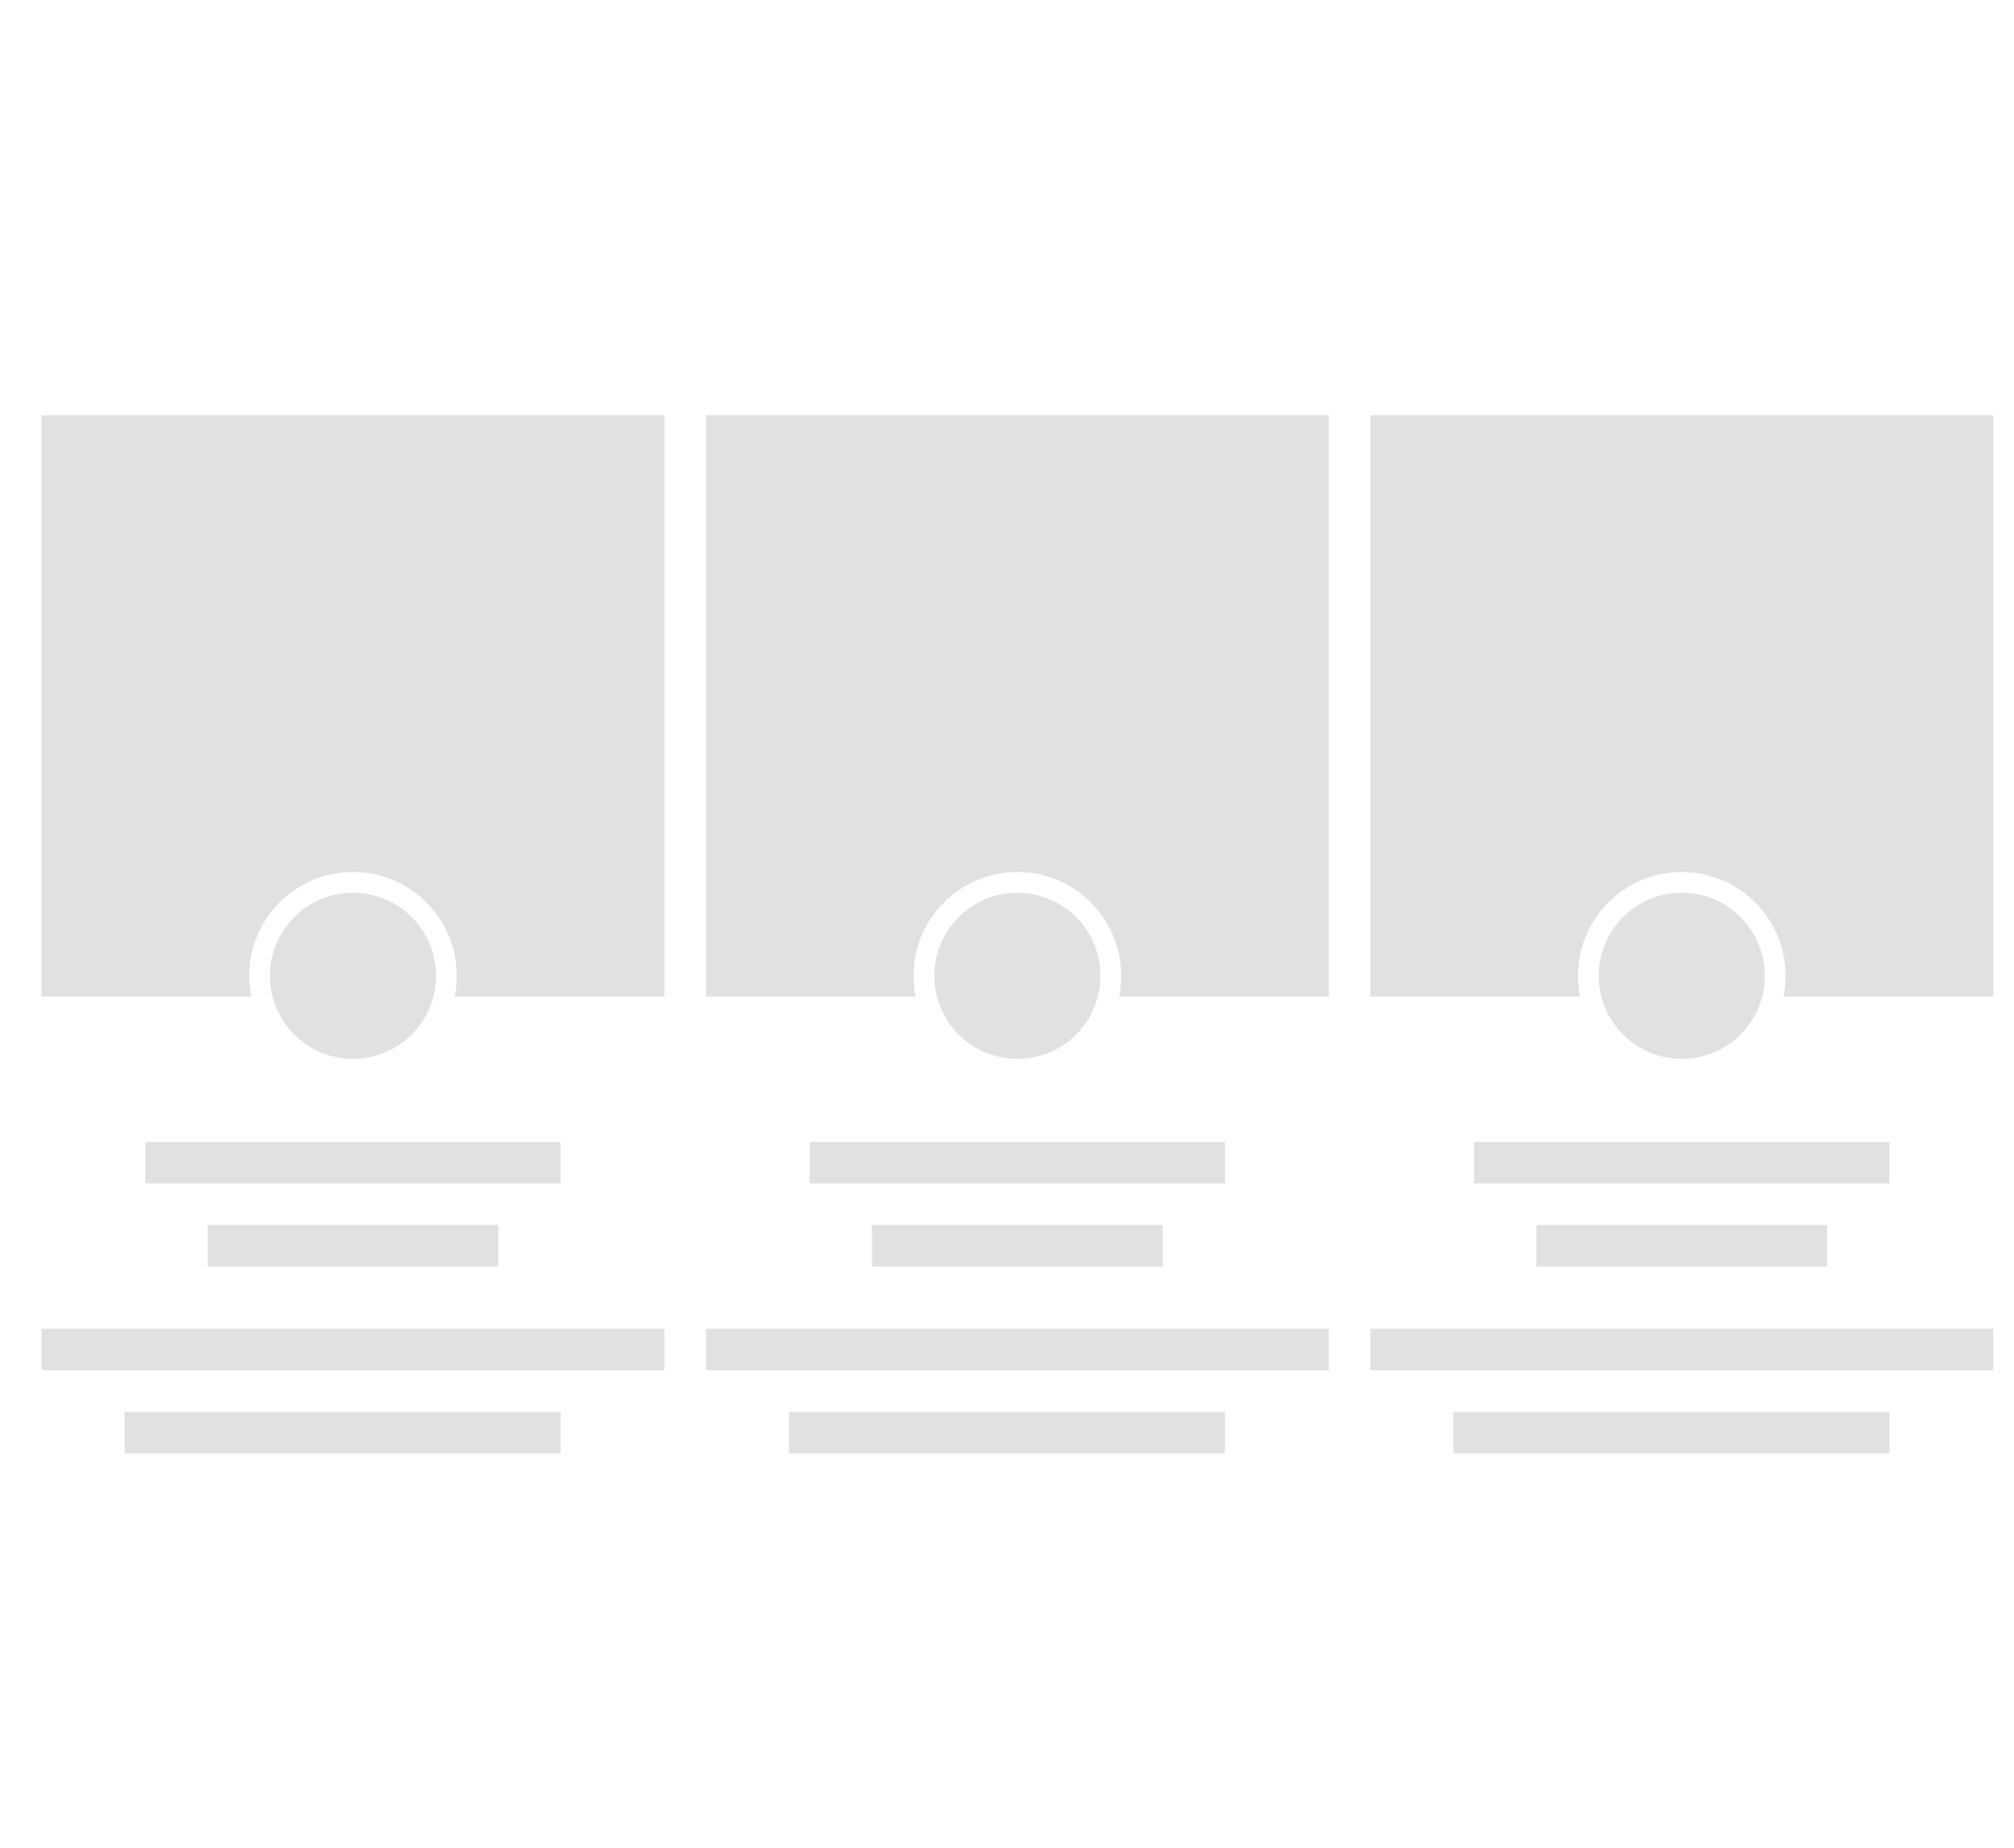
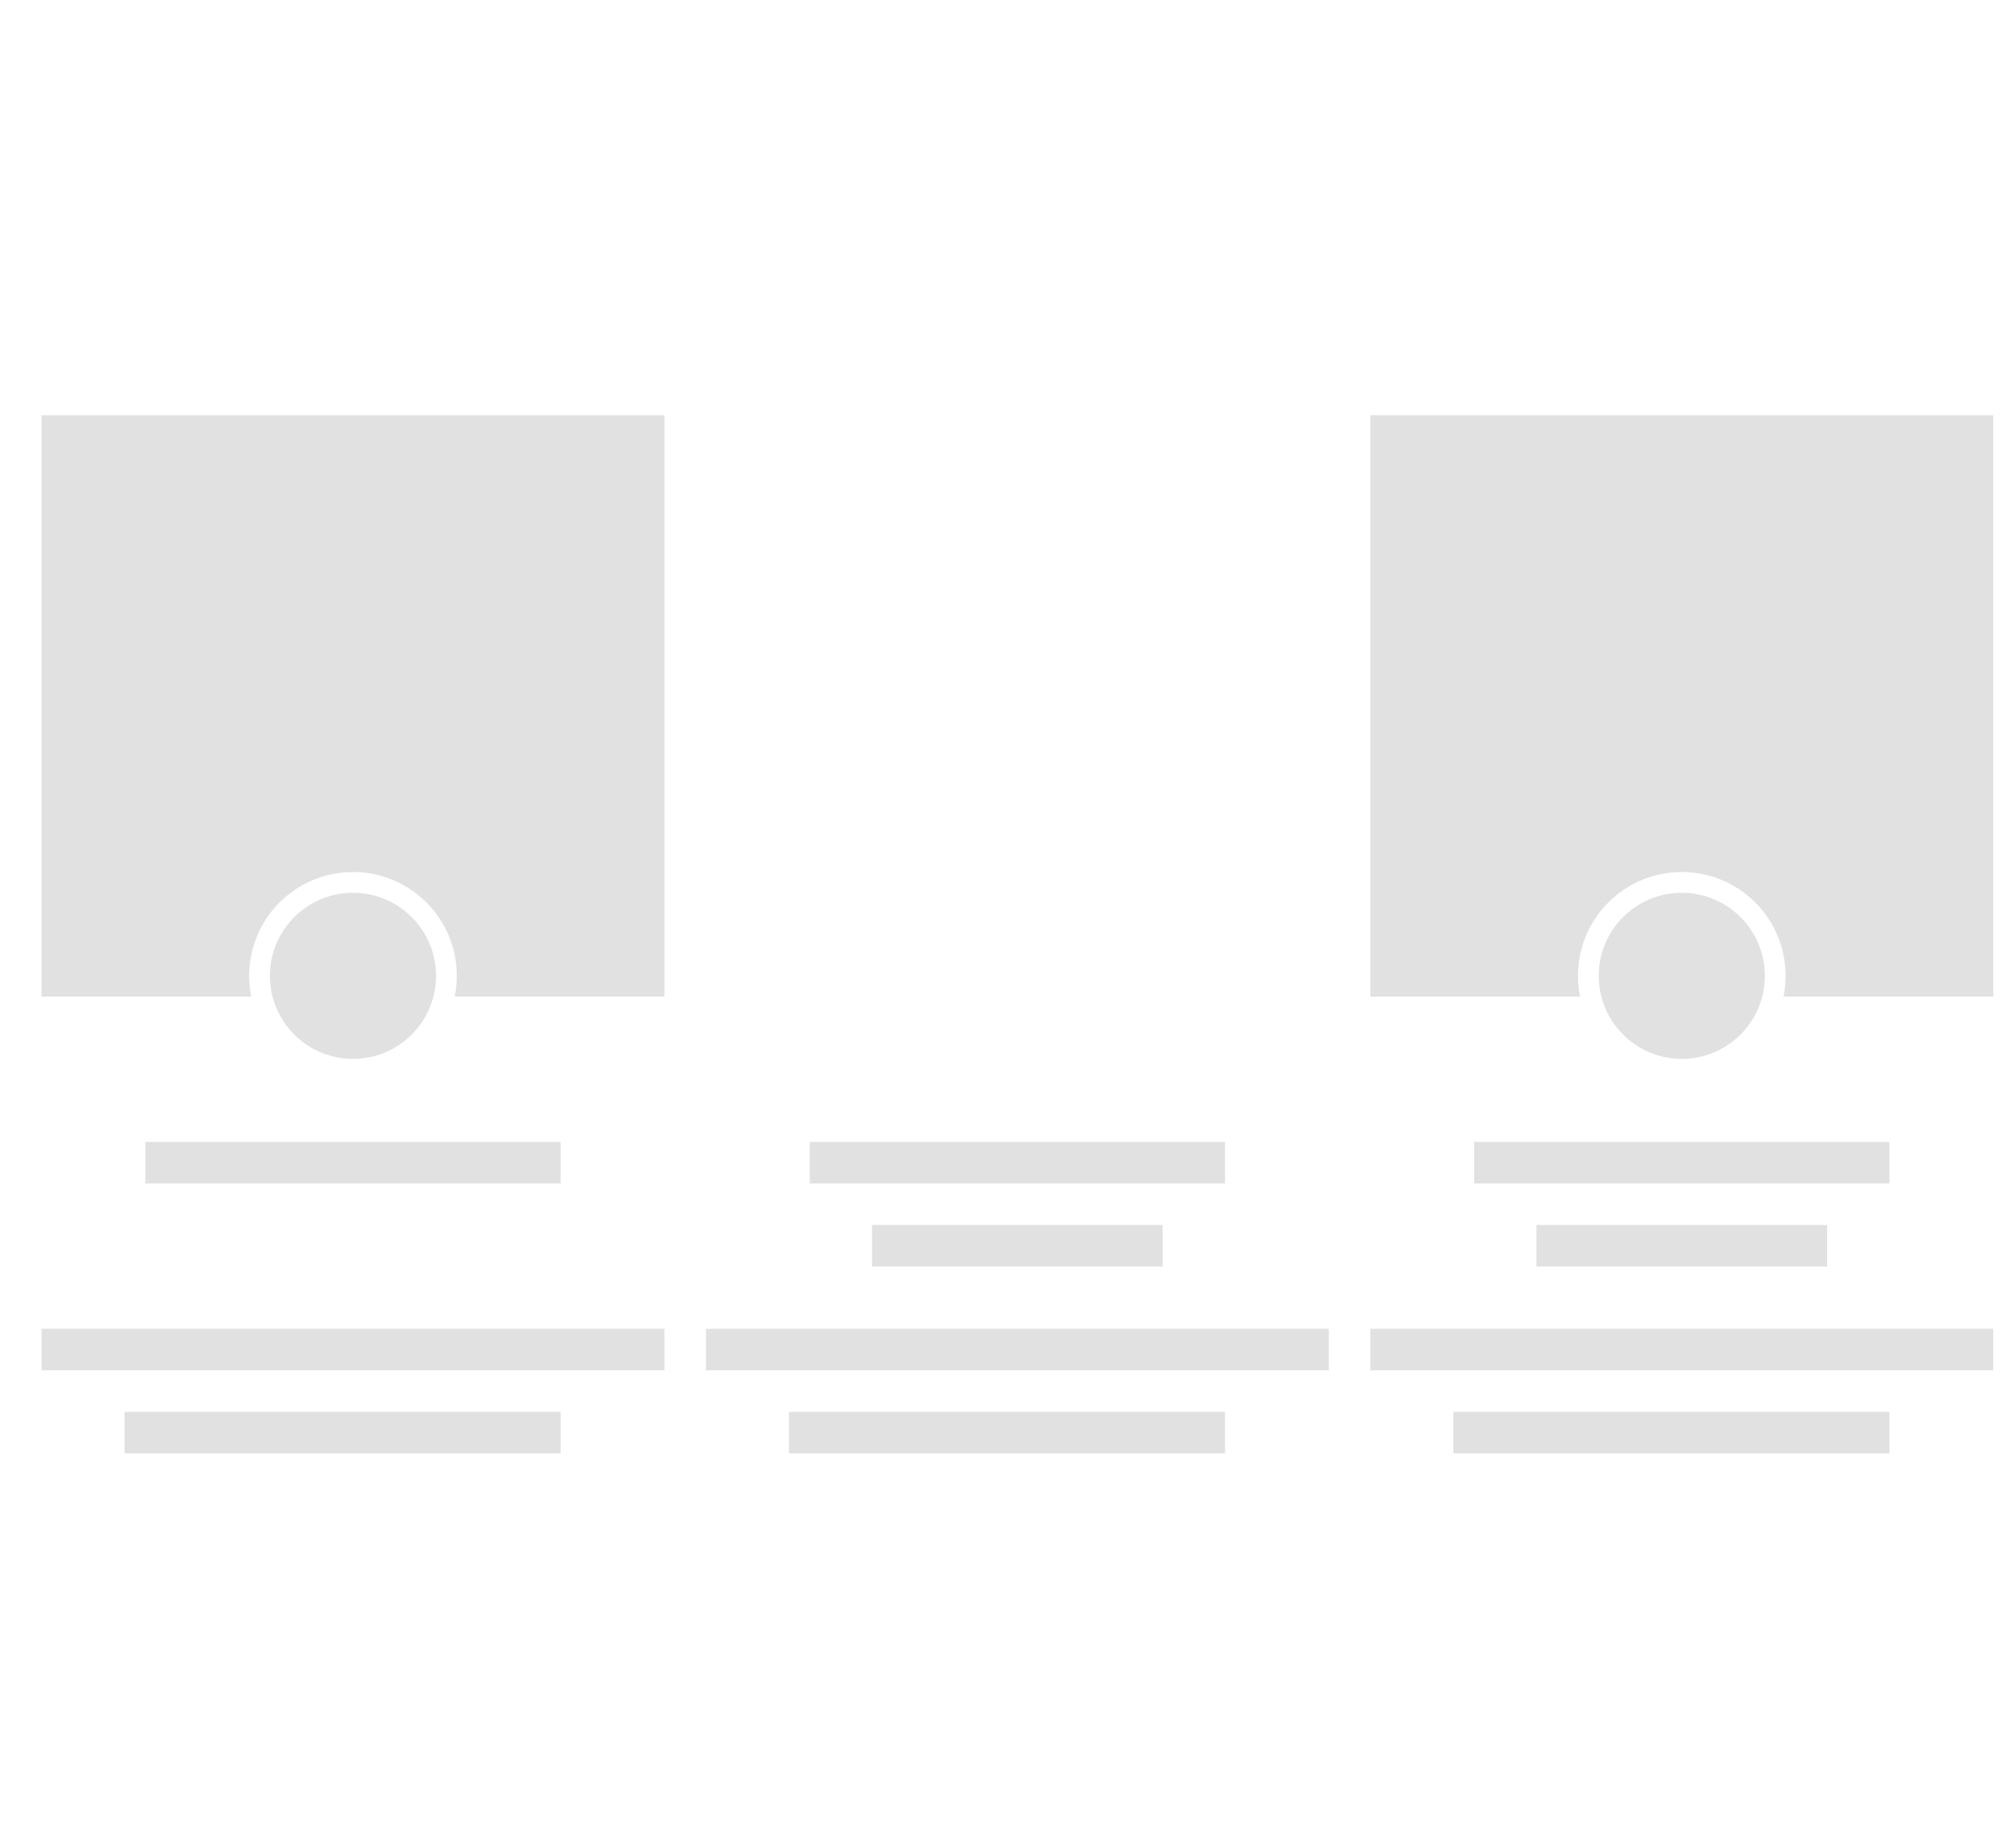
<svg xmlns="http://www.w3.org/2000/svg" width="97" height="89" viewBox="0 0 97 89" fill="none">
  <rect width="20" height="2" transform="matrix(1 0 0 -1 7 57)" fill="#E1E1E1" />
  <rect width="30" height="2" transform="matrix(1 0 0 -1 2 66)" fill="#E1E1E1" />
-   <rect width="14" height="2" transform="matrix(1 0 0 -1 10 61)" fill="#E1E1E1" />
  <rect width="21" height="2" transform="matrix(1 0 0 -1 6 70)" fill="#E1E1E1" />
  <circle cx="17" cy="47" r="4" fill="#E1E1E1" />
  <path fill-rule="evenodd" clip-rule="evenodd" d="M32 20H2V48H12.1C12.034 47.677 12 47.343 12 47C12 44.239 14.239 42 17 42C19.761 42 22 44.239 22 47C22 47.343 21.966 47.677 21.9 48H32V20Z" fill="#E1E1E1" />
  <rect width="20" height="2" transform="matrix(1 0 0 -1 39 57)" fill="#E1E1E1" />
  <rect width="30" height="2" transform="matrix(1 0 0 -1 34 66)" fill="#E1E1E1" />
  <rect width="14" height="2" transform="matrix(1 0 0 -1 42 61)" fill="#E1E1E1" />
  <rect width="21" height="2" transform="matrix(1 0 0 -1 38 70)" fill="#E1E1E1" />
-   <circle cx="49" cy="47" r="4" fill="#E1E1E1" />
-   <path fill-rule="evenodd" clip-rule="evenodd" d="M64 20H34V48H44.1C44.034 47.677 44 47.343 44 47C44 44.239 46.239 42 49 42C51.761 42 54 44.239 54 47C54 47.343 53.966 47.677 53.9 48H64V20Z" fill="#E1E1E1" />
  <rect width="20" height="2" transform="matrix(1 0 0 -1 71 57)" fill="#E1E1E1" />
  <rect width="30" height="2" transform="matrix(1 0 0 -1 66 66)" fill="#E1E1E1" />
  <rect width="14" height="2" transform="matrix(1 0 0 -1 74 61)" fill="#E1E1E1" />
  <rect width="21" height="2" transform="matrix(1 0 0 -1 70 70)" fill="#E1E1E1" />
  <circle cx="81" cy="47" r="4" fill="#E1E1E1" />
  <path fill-rule="evenodd" clip-rule="evenodd" d="M96 20H66V48H76.1C76.034 47.677 76 47.343 76 47C76 44.239 78.239 42 81 42C83.761 42 86 44.239 86 47C86 47.343 85.966 47.677 85.9 48H96V20Z" fill="#E1E1E1" />
</svg>